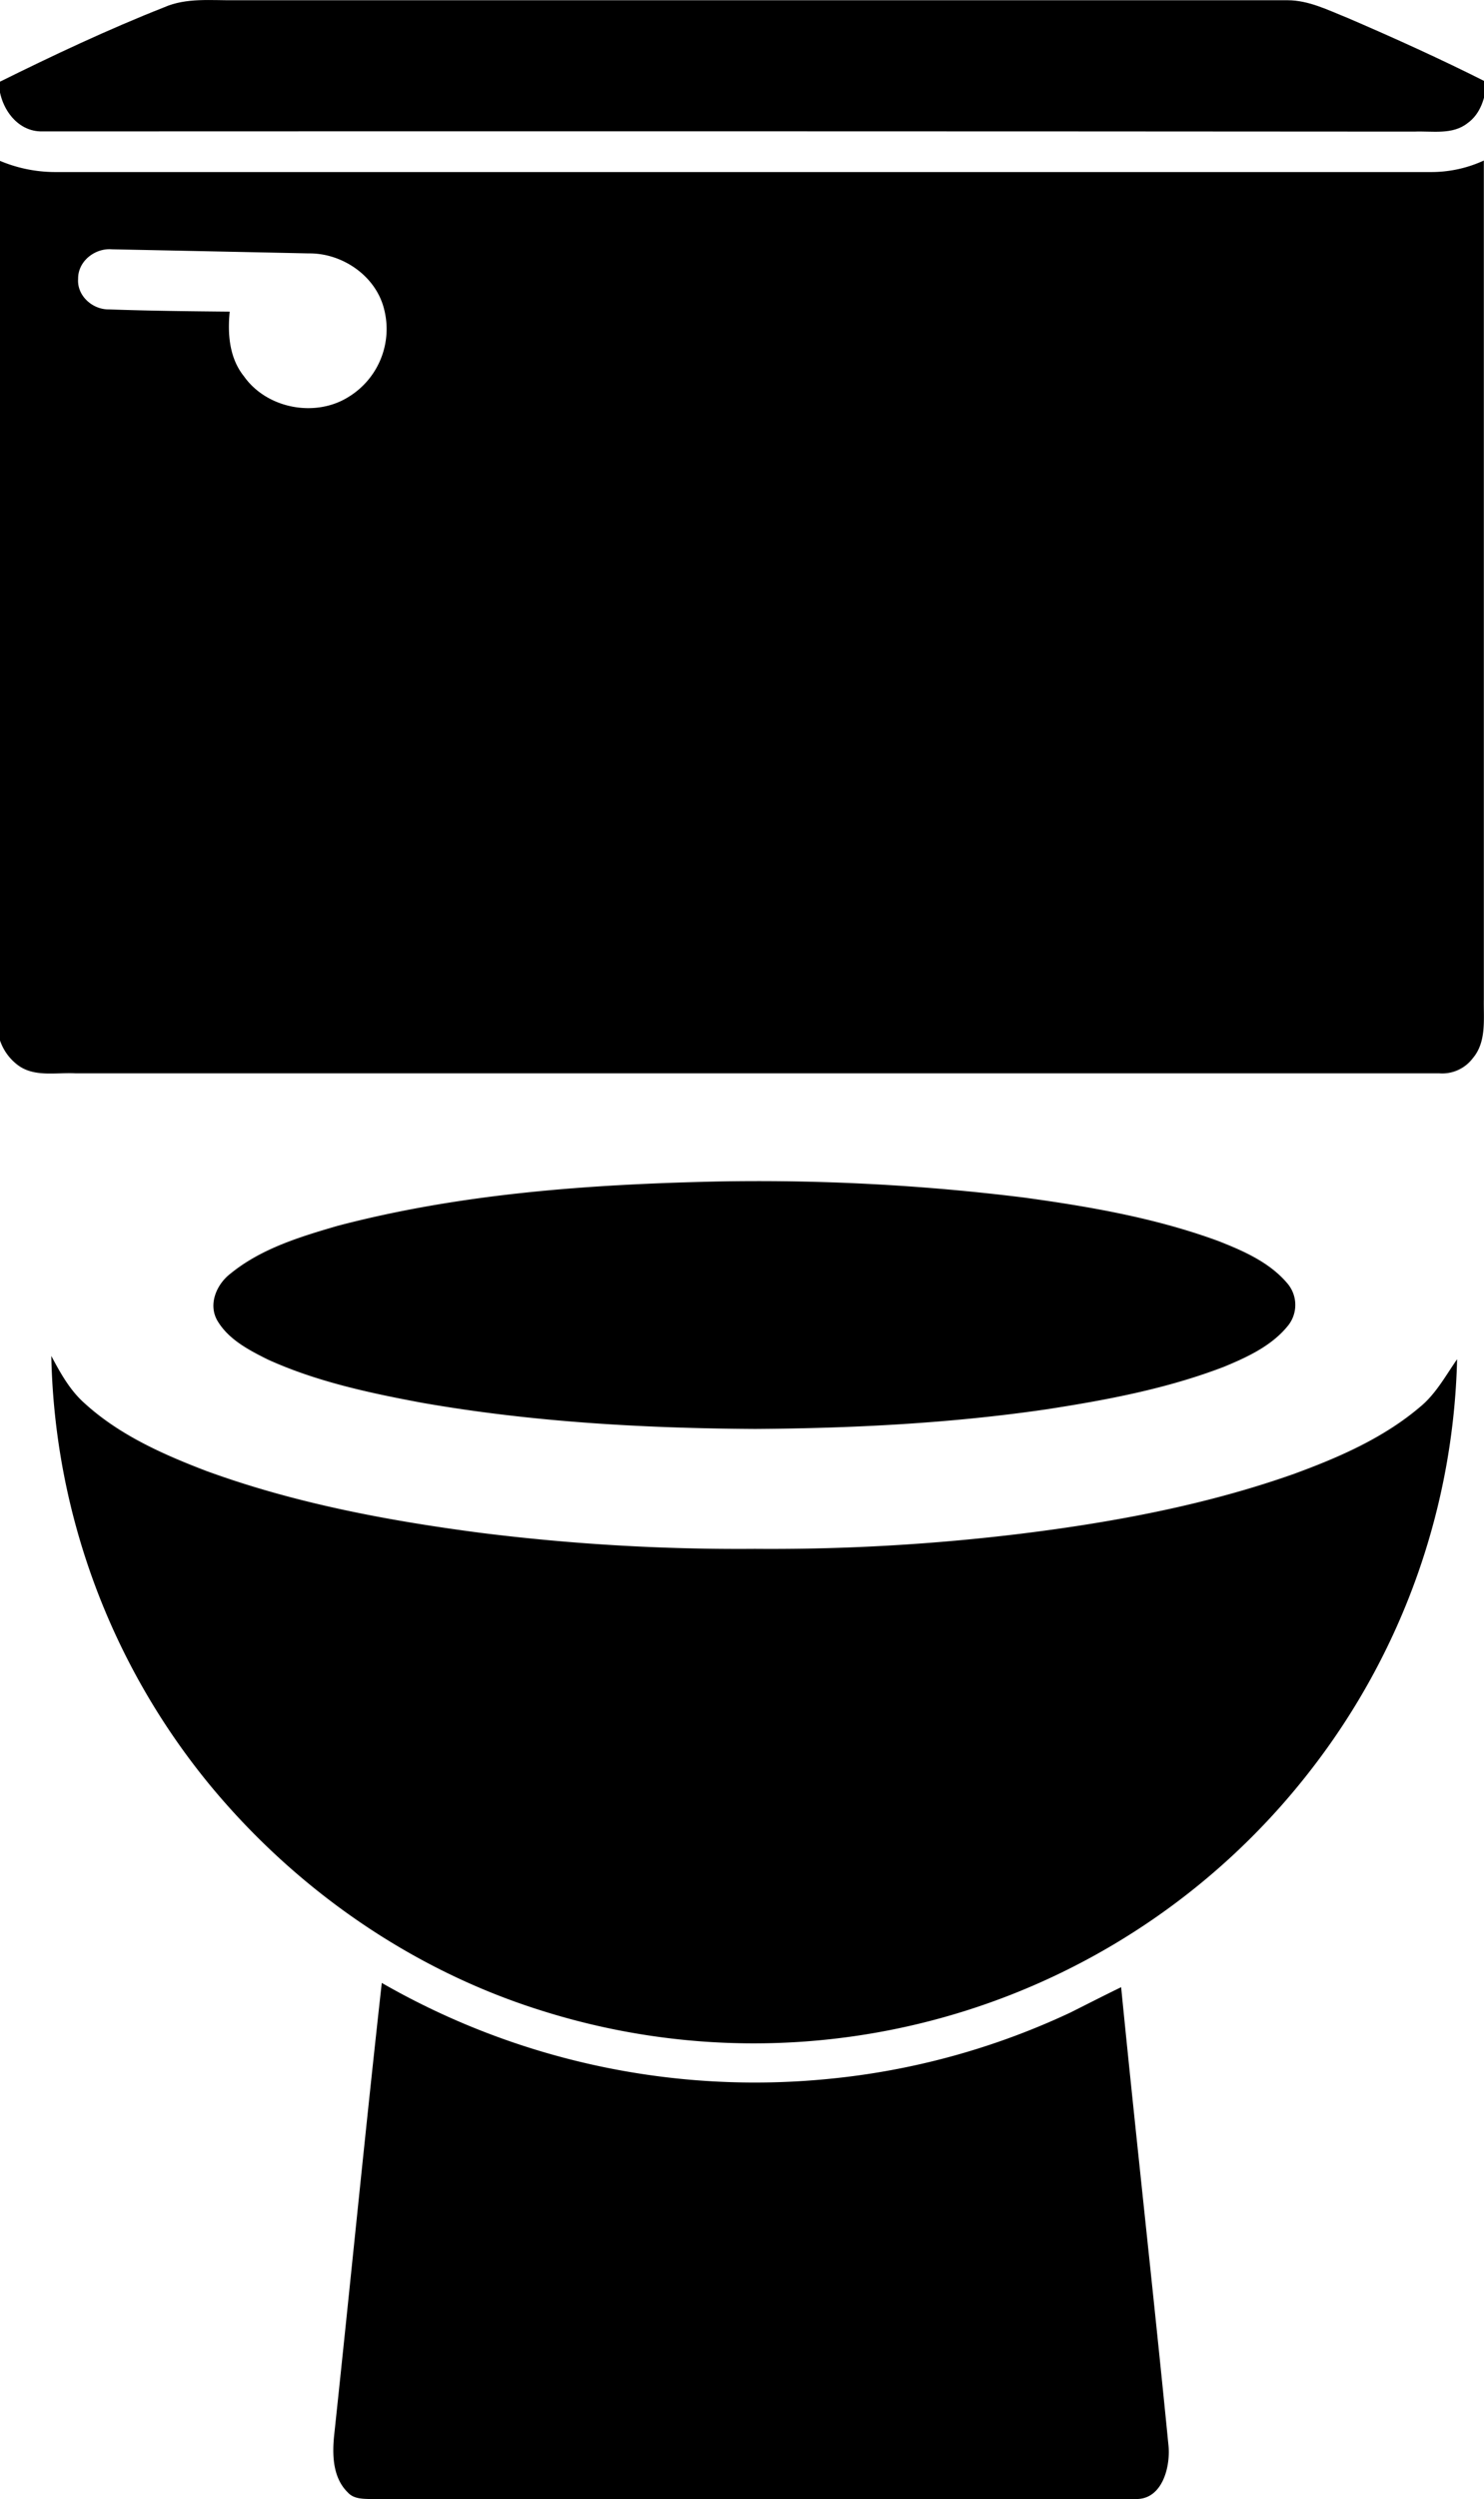
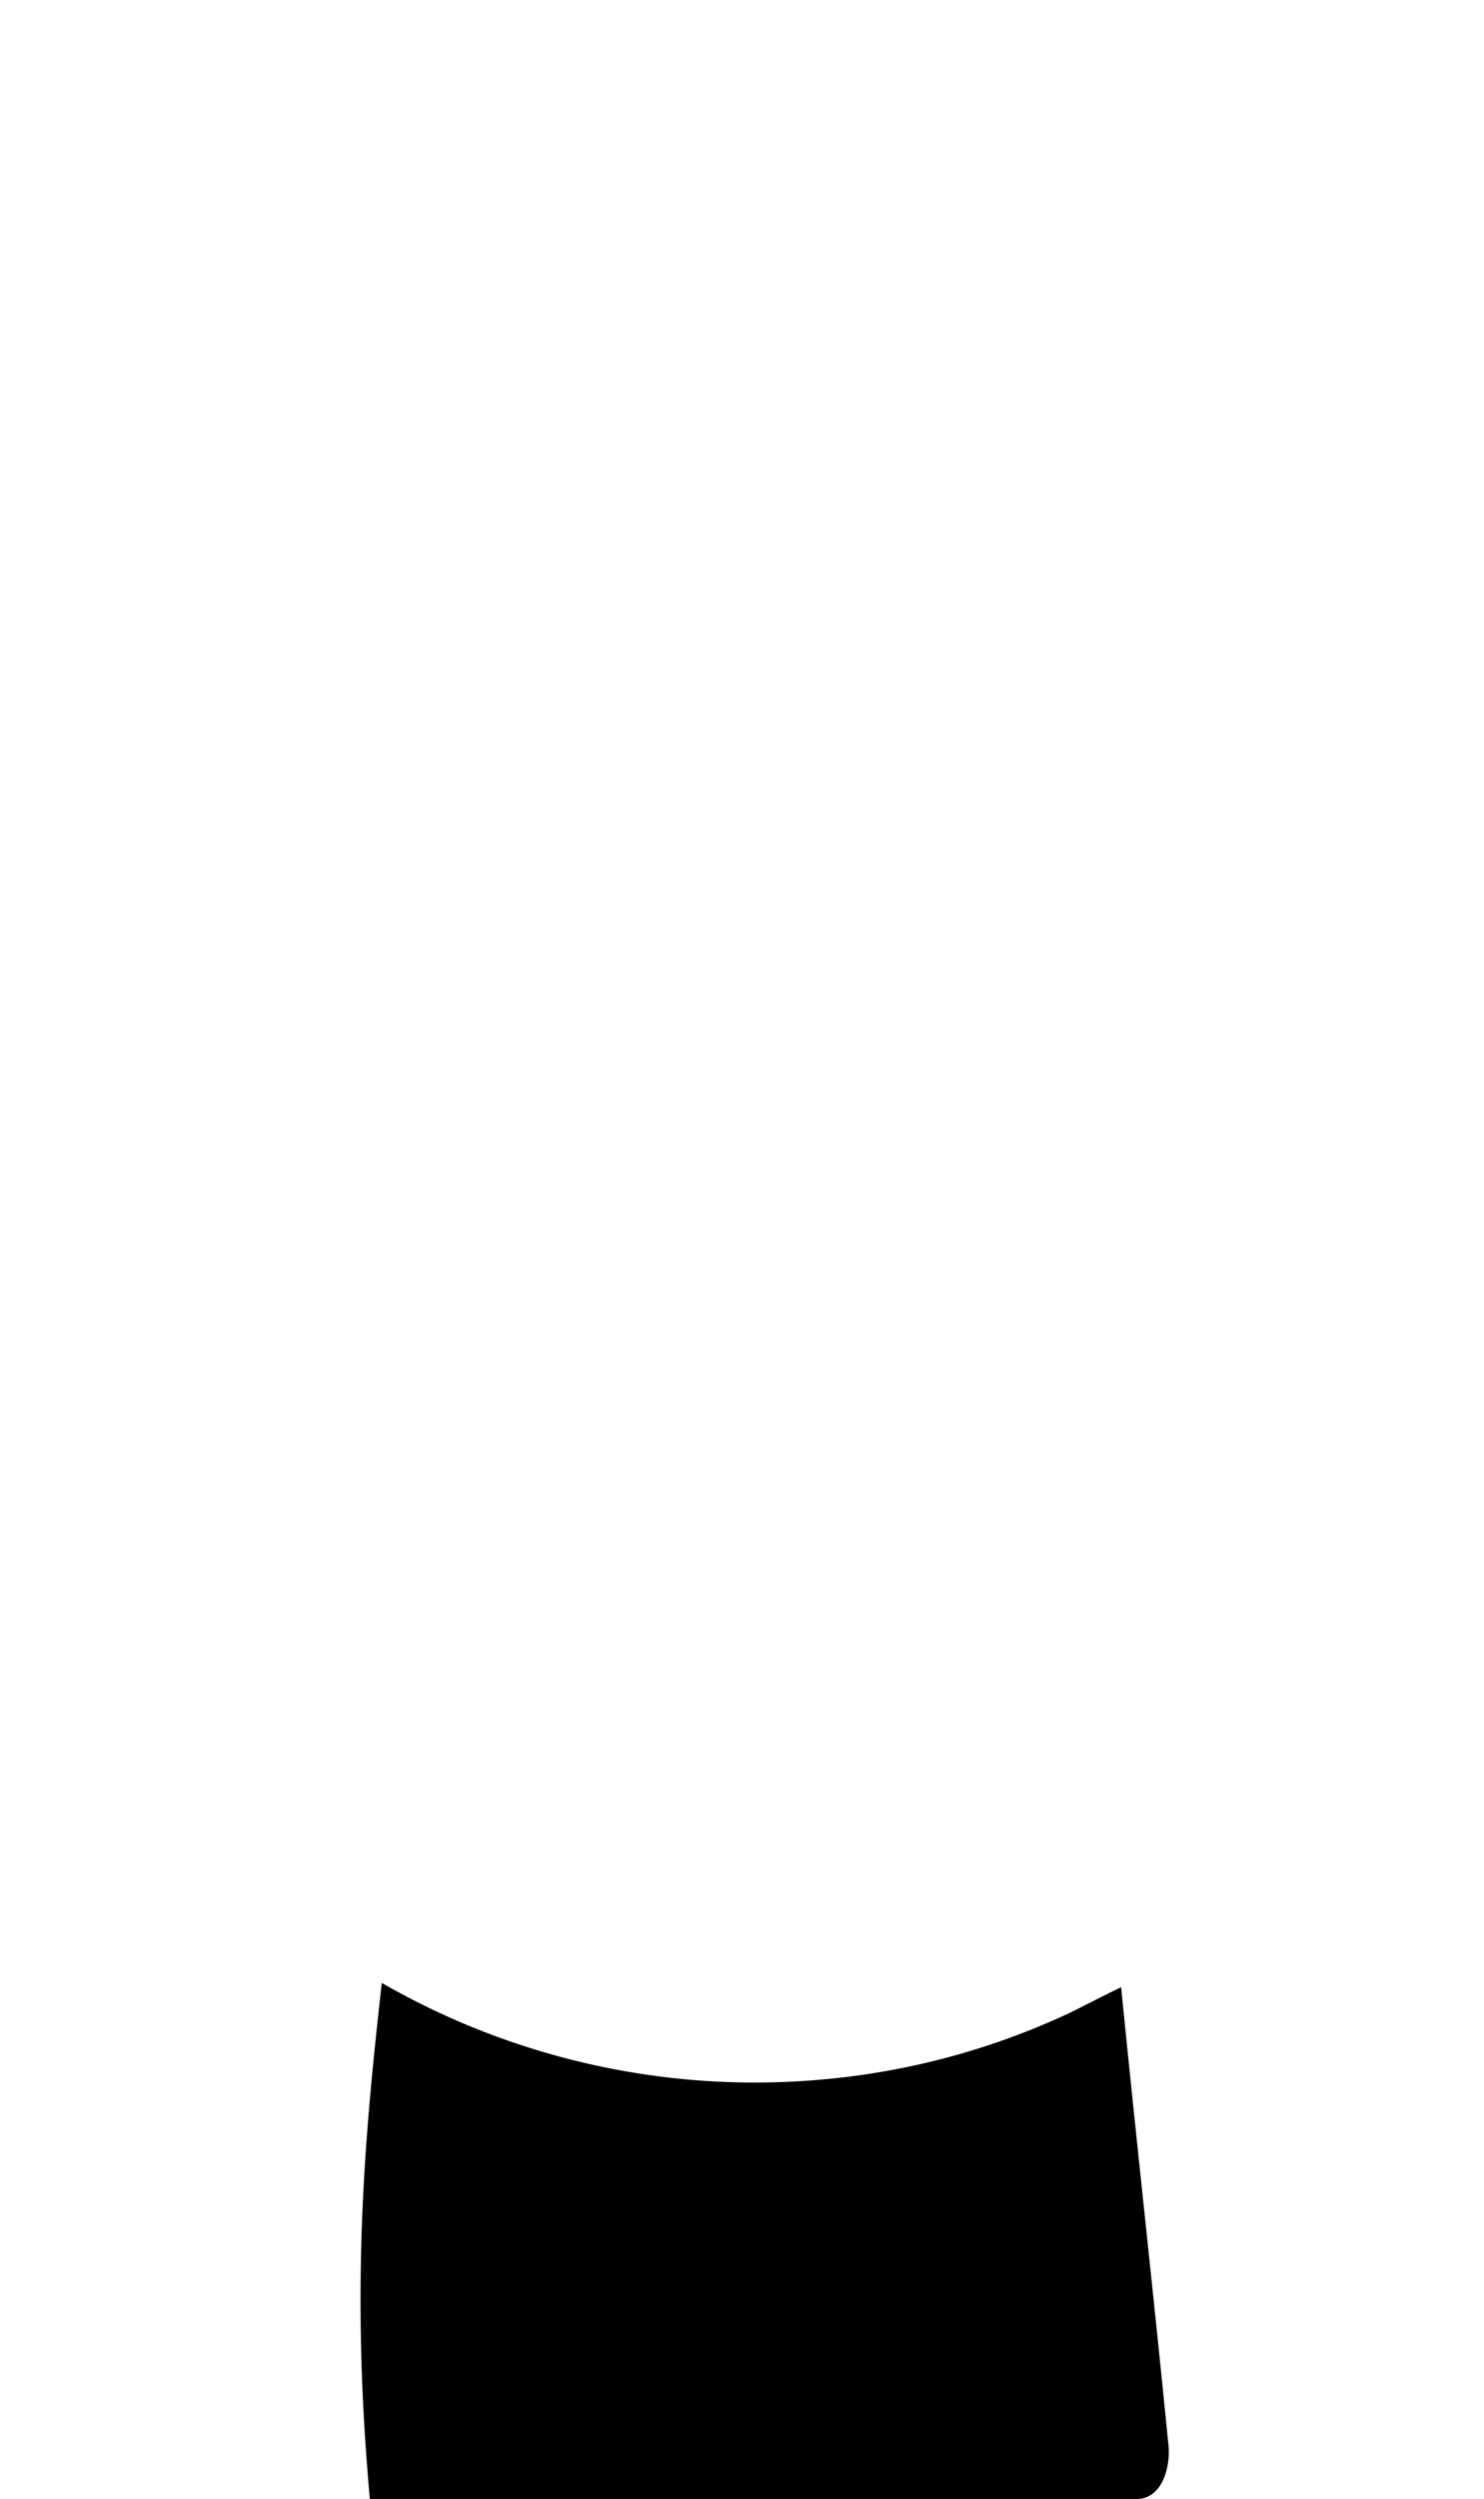
<svg xmlns="http://www.w3.org/2000/svg" id="Layer_1" data-name="Layer 1" viewBox="0 0 362.43 610.09">
-   <path d="M40.09,1.78C45.54-.61,51.59.13,57.38.06q128.54,0,257.07,0c5.2,0,9.93,2.43,14.65,4.31,11.46,4.93,22.84,10.08,34,15.71-.36,3.74-1.47,7.7-4.71,10-3.68,2.91-8.66,1.86-13,2.05q-167.52-.12-335-.05c-6.38.16-10.56-6.12-10.68-12C12.91,13.54,26.32,7.22,40.09,1.78Z" />
-   <path d="M-.62,39a34.77,34.77,0,0,0,13.94,3q168.06,0,336.12,0a30.66,30.66,0,0,0,12.95-2.81q0,102.39,0,204.78c-.09,4.84.69,10.38-2.7,14.36a9.34,9.34,0,0,1-8.23,3.68q-166.55,0-333.1,0c-4.66-.24-10,1-14-2a12.59,12.59,0,0,1-5-10.92Q-.56,144.07-.62,39ZM19.08,68.1c-.3,4.11,3.54,7.5,7.51,7.43,9.83.35,19.67.46,29.51.55-.55,5.45-.09,11.35,3.48,15.78,5.59,7.91,17.45,10.16,25.6,5a19.44,19.44,0,0,0,8.63-21.38c-2-8.1-10.16-13.71-18.39-13.62q-24-.51-48.1-1C23.19,60.52,19,63.77,19.08,68.1Z" />
-   <path d="M174.74,288.43a525.91,525.91,0,0,1,75.48,3.93c16,2.2,32.14,5,47.39,10.62,6.05,2.38,12.34,5.13,16.67,10.17a8.1,8.1,0,0,1,.42,10.29c-3.93,5-9.93,7.79-15.69,10.18-14,5.39-28.82,8.17-43.59,10.44-23.52,3.43-47.3,4.61-71,4.77-27.2-.16-54.47-1.69-81.3-6.38-12.81-2.39-25.72-5.14-37.65-10.54-4.64-2.31-9.64-4.89-12.37-9.5-2.33-4-.21-8.89,3.18-11.49,7.51-6.13,17-9,26.2-11.68C112.52,291.36,143.76,289.13,174.74,288.43Z" />
-   <path d="M12.53,331c2.24,4.22,4.61,8.5,8.26,11.68,8.44,7.66,19.05,12.37,29.59,16.4,21.57,7.88,44.28,12.14,67,15.11a507.11,507.11,0,0,0,67,3.91,502.69,502.69,0,0,0,65.24-3.73c22.5-2.8,45-7,66.4-14.57,10.92-4,21.83-8.74,30.76-16.32,3.88-3.17,6.26-7.63,9.08-11.67a170.17,170.17,0,0,1-35.64,100.15,172,172,0,0,1-188.31,58.75C100.27,480.75,72,461,51,435.44A170.38,170.38,0,0,1,12.53,331Z" />
-   <path d="M93.24,484.06a182.85,182.85,0,0,0,109.25,23.42,179.39,179.39,0,0,0,59-16.22c4.1-2.06,8.19-4.15,12.32-6.16,3.7,37.33,7.89,74.62,11.57,111.95.49,5.15-1.5,13.06-7.91,13q-93.57.09-187.14,0c-1.89-.05-4-.07-5.38-1.6-3.77-3.67-3.84-9.38-3.31-14.25C85.56,557.52,89.15,520.76,93.24,484.06Z" />
+   <path d="M93.24,484.06a182.85,182.85,0,0,0,109.25,23.42,179.39,179.39,0,0,0,59-16.22c4.1-2.06,8.19-4.15,12.32-6.16,3.7,37.33,7.89,74.62,11.57,111.95.49,5.15-1.5,13.06-7.91,13q-93.57.09-187.14,0C85.56,557.52,89.15,520.76,93.24,484.06Z" />
</svg>